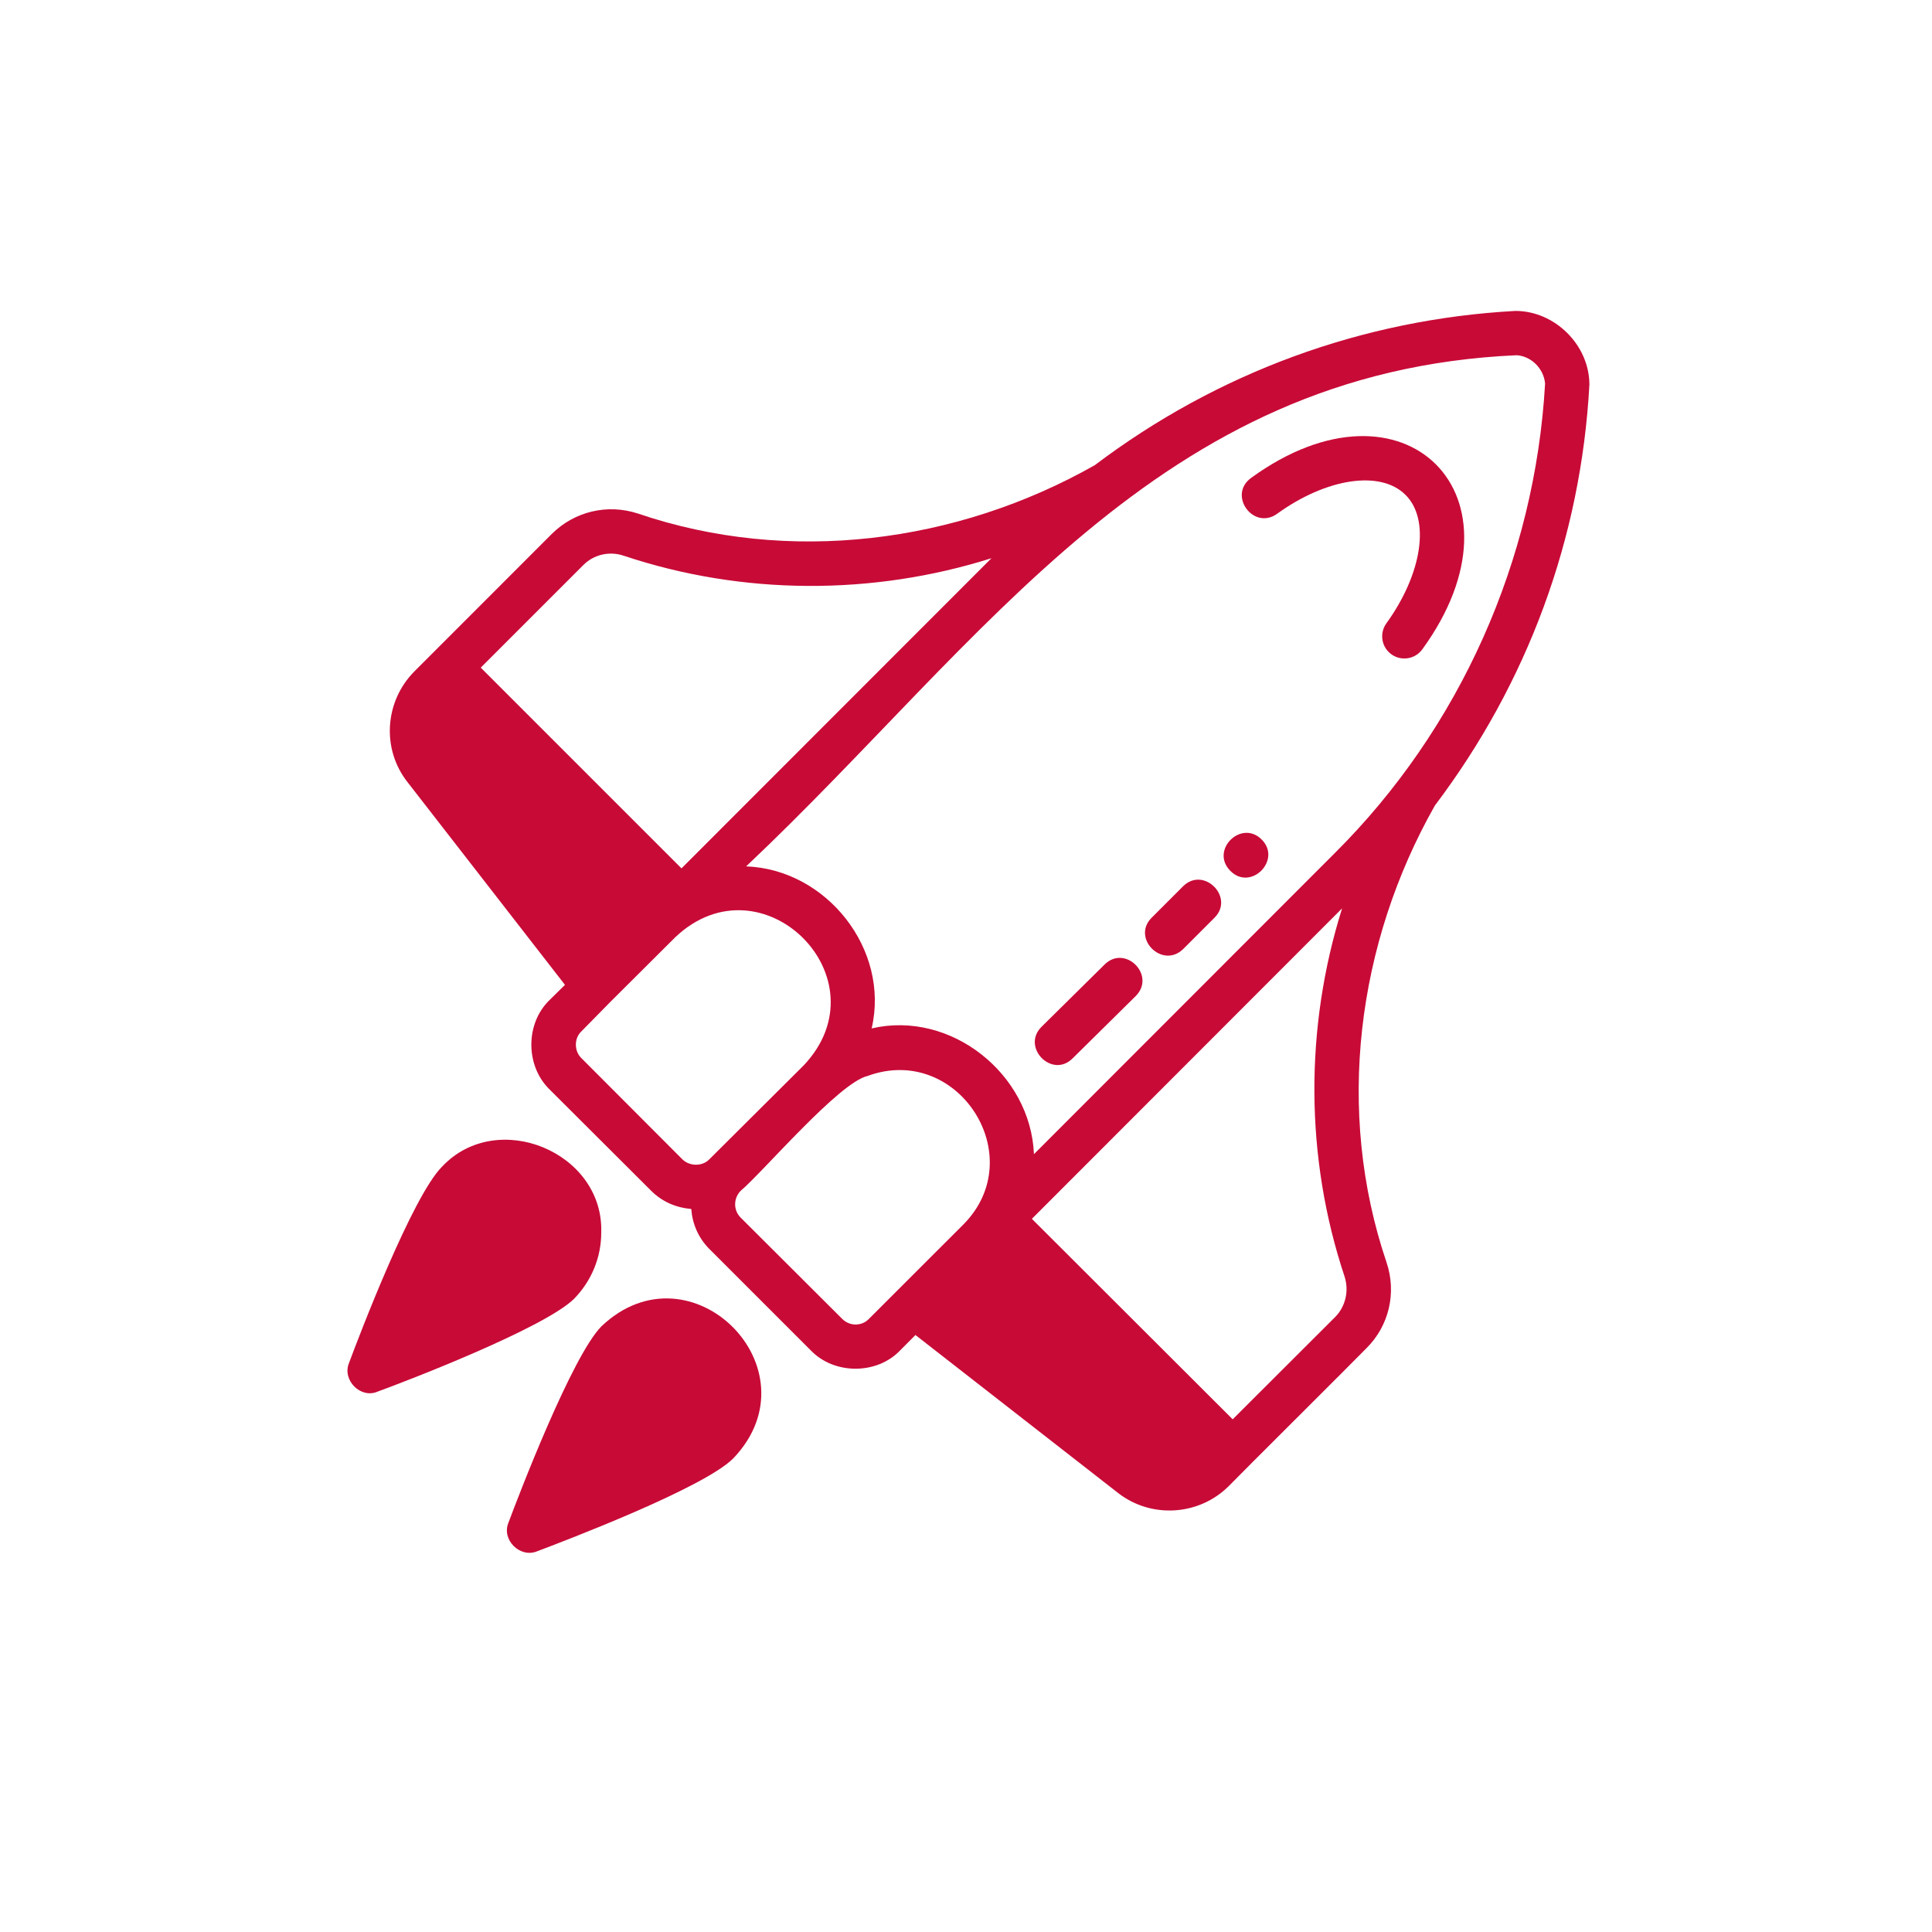
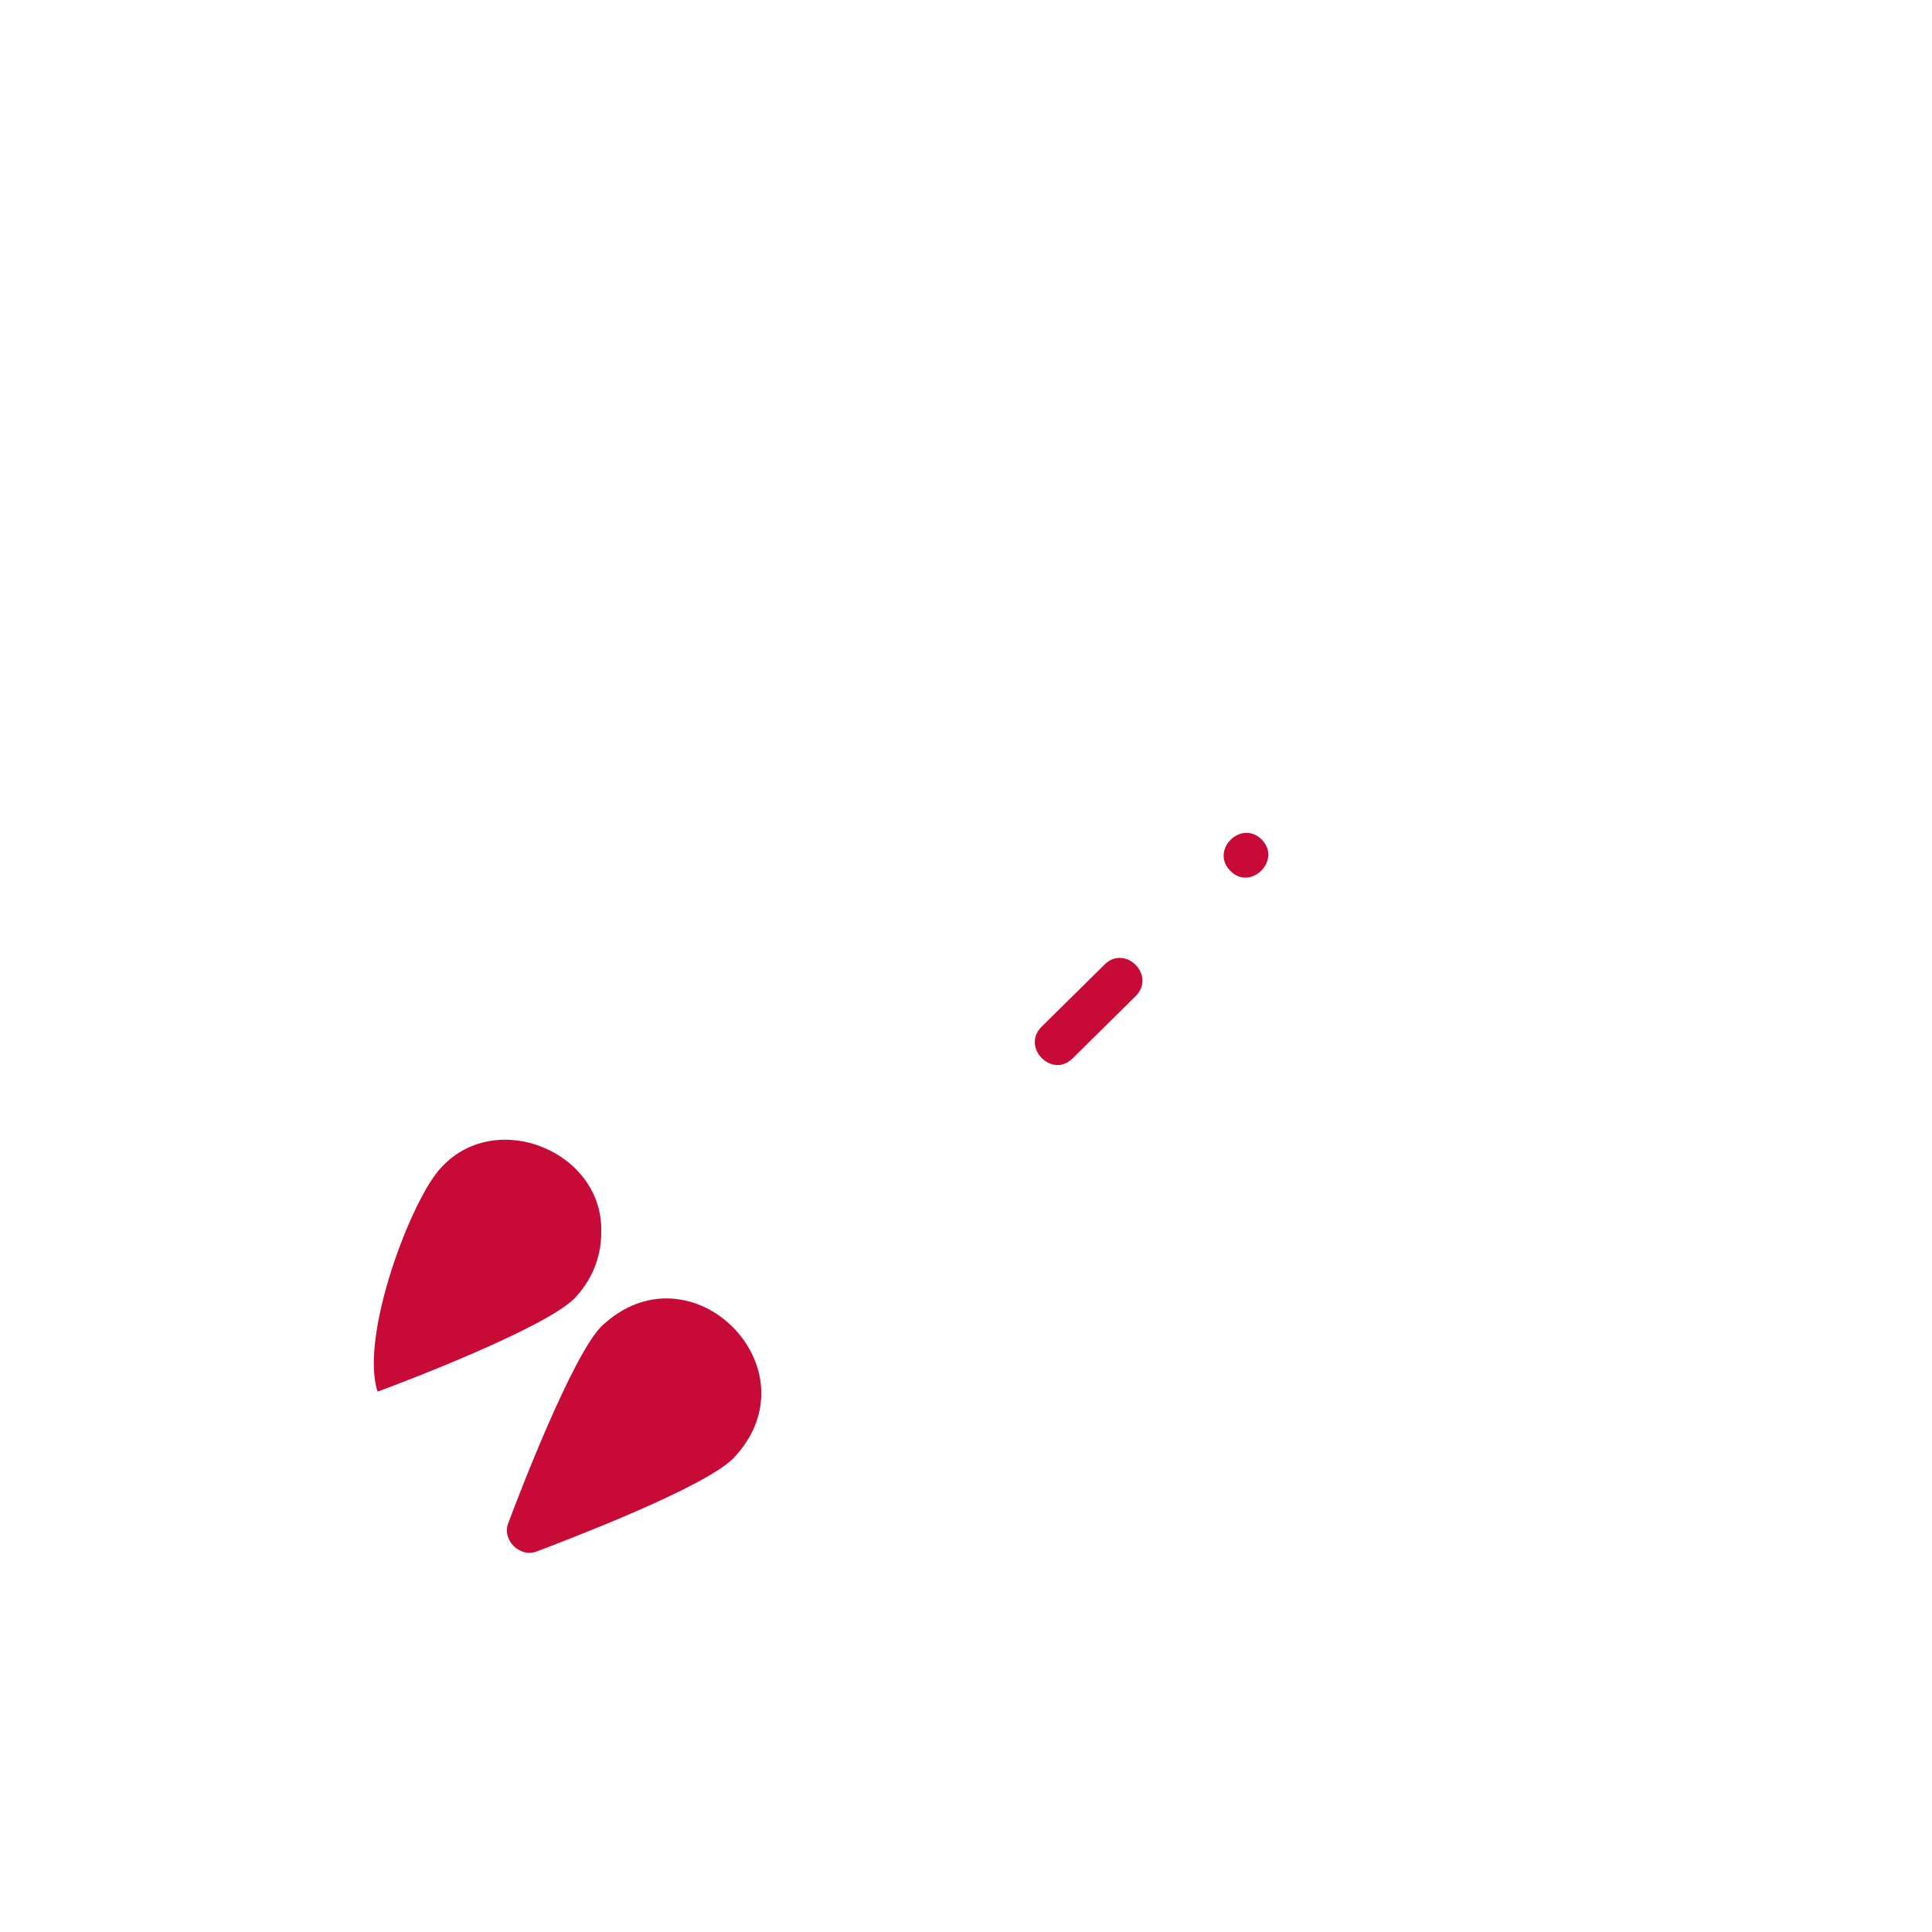
<svg xmlns="http://www.w3.org/2000/svg" width="40" zoomAndPan="magnify" viewBox="0 0 30 30" height="40" preserveAspectRatio="xMidYMid meet" version="1.0">
  <defs>
    <clipPath id="5e5b118228">
-       <path d="M 6 4.828 L 24.906 4.828 L 24.906 24 L 6 24 Z M 6 4.828 " clip-rule="nonzero" />
-     </clipPath>
+       </clipPath>
    <clipPath id="d1bdb6debc">
      <path d="M 7 20 L 12 20 L 12 24.422 L 7 24.422 Z M 7 20 " clip-rule="nonzero" />
    </clipPath>
    <clipPath id="65a97df8b5">
      <path d="M 5.309 17 L 10 17 L 10 22 L 5.309 22 Z M 5.309 17 " clip-rule="nonzero" />
    </clipPath>
  </defs>
  <g clip-path="url(#5e5b118228)">
    <path fill="#c80a37" d="M 24.68 5.973 C 24.68 5.359 24.145 4.828 23.531 4.828 C 21.16 4.957 18.902 5.785 17 7.223 C 14.855 8.438 12.25 8.773 9.902 7.973 C 9.43 7.82 8.922 7.941 8.57 8.289 C 8.367 8.492 6.582 10.277 6.434 10.426 C 5.973 10.891 5.922 11.629 6.328 12.145 L 8.773 15.293 L 8.535 15.527 C 8.156 15.891 8.156 16.551 8.535 16.918 L 10.113 18.492 C 10.281 18.66 10.5 18.754 10.734 18.773 C 10.75 18.996 10.84 19.219 11.016 19.395 L 12.59 20.969 C 12.953 21.348 13.617 21.348 13.977 20.969 L 14.215 20.73 L 17.363 23.184 C 17.875 23.582 18.617 23.539 19.082 23.074 C 19.219 22.93 21.023 21.137 21.219 20.934 C 21.57 20.586 21.688 20.074 21.531 19.605 C 20.734 17.258 21.066 14.652 22.281 12.508 C 23.719 10.605 24.551 8.355 24.68 5.973 Z M 9.059 8.773 C 9.223 8.609 9.465 8.555 9.684 8.629 C 11.531 9.246 13.551 9.25 15.395 8.668 L 10.582 13.484 L 7.465 10.367 Z M 11.012 18.004 C 10.906 18.113 10.711 18.113 10.598 18.004 L 9.027 16.43 C 8.914 16.32 8.914 16.121 9.027 16.016 L 9.473 15.562 L 10.488 14.551 C 11.832 13.281 13.758 15.191 12.48 16.543 Z M 14.957 19.016 L 13.492 20.48 C 13.379 20.598 13.191 20.594 13.078 20.48 L 11.5 18.906 C 11.387 18.793 11.387 18.609 11.5 18.492 C 11.848 18.199 13.027 16.809 13.473 16.707 C 14.871 16.195 16.012 17.957 14.957 19.016 Z M 20.734 20.449 L 19.141 22.039 L 16.023 18.926 L 20.84 14.105 C 20.258 15.957 20.262 17.973 20.879 19.824 C 20.949 20.043 20.895 20.285 20.734 20.449 Z M 20.727 13.246 L 16.055 17.922 C 16.004 16.672 14.762 15.684 13.535 15.969 C 13.82 14.742 12.836 13.5 11.586 13.453 C 15.312 9.934 17.965 5.762 23.551 5.516 C 23.781 5.531 23.973 5.727 23.992 5.957 C 23.836 8.691 22.672 11.312 20.727 13.246 Z M 20.727 13.246 " fill-opacity="1" fill-rule="nonzero" />
  </g>
-   <path fill="#c80a37" d="M 19.426 7.422 C 19.062 7.688 19.461 8.238 19.828 7.98 C 20.598 7.422 21.438 7.297 21.824 7.684 C 22.211 8.066 22.086 8.906 21.527 9.68 C 21.418 9.832 21.449 10.047 21.605 10.16 C 21.758 10.27 21.973 10.238 22.086 10.082 C 23.816 7.703 21.805 5.691 19.426 7.422 Z M 19.426 7.422 " fill-opacity="1" fill-rule="nonzero" />
  <g clip-path="url(#d1bdb6debc)">
    <path fill="#c80a37" d="M 11.387 22.645 C 10.93 23.105 8.77 23.926 8.336 24.09 C 8.074 24.195 7.785 23.91 7.895 23.645 C 8.055 23.215 8.883 21.055 9.34 20.594 C 10.727 19.277 12.707 21.262 11.387 22.645 Z M 11.387 22.645 " fill-opacity="1" fill-rule="nonzero" />
  </g>
  <g clip-path="url(#65a97df8b5)">
-     <path fill="#c80a37" d="M 9.336 19.141 C 9.336 19.527 9.184 19.891 8.914 20.168 C 8.449 20.625 6.293 21.453 5.863 21.609 C 5.602 21.723 5.312 21.434 5.418 21.168 C 5.578 20.738 6.402 18.578 6.863 18.117 C 7.719 17.203 9.379 17.891 9.336 19.141 Z M 9.336 19.141 " fill-opacity="1" fill-rule="nonzero" />
+     <path fill="#c80a37" d="M 9.336 19.141 C 9.336 19.527 9.184 19.891 8.914 20.168 C 8.449 20.625 6.293 21.453 5.863 21.609 C 5.578 20.738 6.402 18.578 6.863 18.117 C 7.719 17.203 9.379 17.891 9.336 19.141 Z M 9.336 19.141 " fill-opacity="1" fill-rule="nonzero" />
  </g>
  <path fill="#c80a37" d="M 17.152 14.977 L 16.172 15.945 C 15.855 16.262 16.336 16.754 16.656 16.434 C 16.656 16.434 17.637 15.465 17.637 15.465 C 17.953 15.145 17.473 14.66 17.152 14.977 Z M 17.152 14.977 " fill-opacity="1" fill-rule="nonzero" />
-   <path fill="#c80a37" d="M 18.371 13.762 L 17.883 14.25 C 17.566 14.566 18.047 15.051 18.371 14.738 C 18.371 14.738 18.859 14.25 18.859 14.25 C 19.176 13.934 18.691 13.445 18.371 13.762 Z M 18.371 13.762 " fill-opacity="1" fill-rule="nonzero" />
  <path fill="#c80a37" d="M 19.59 13.035 C 19.273 12.719 18.785 13.203 19.105 13.523 C 19.422 13.844 19.91 13.352 19.59 13.035 Z M 19.59 13.035 " fill-opacity="1" fill-rule="nonzero" />
</svg>